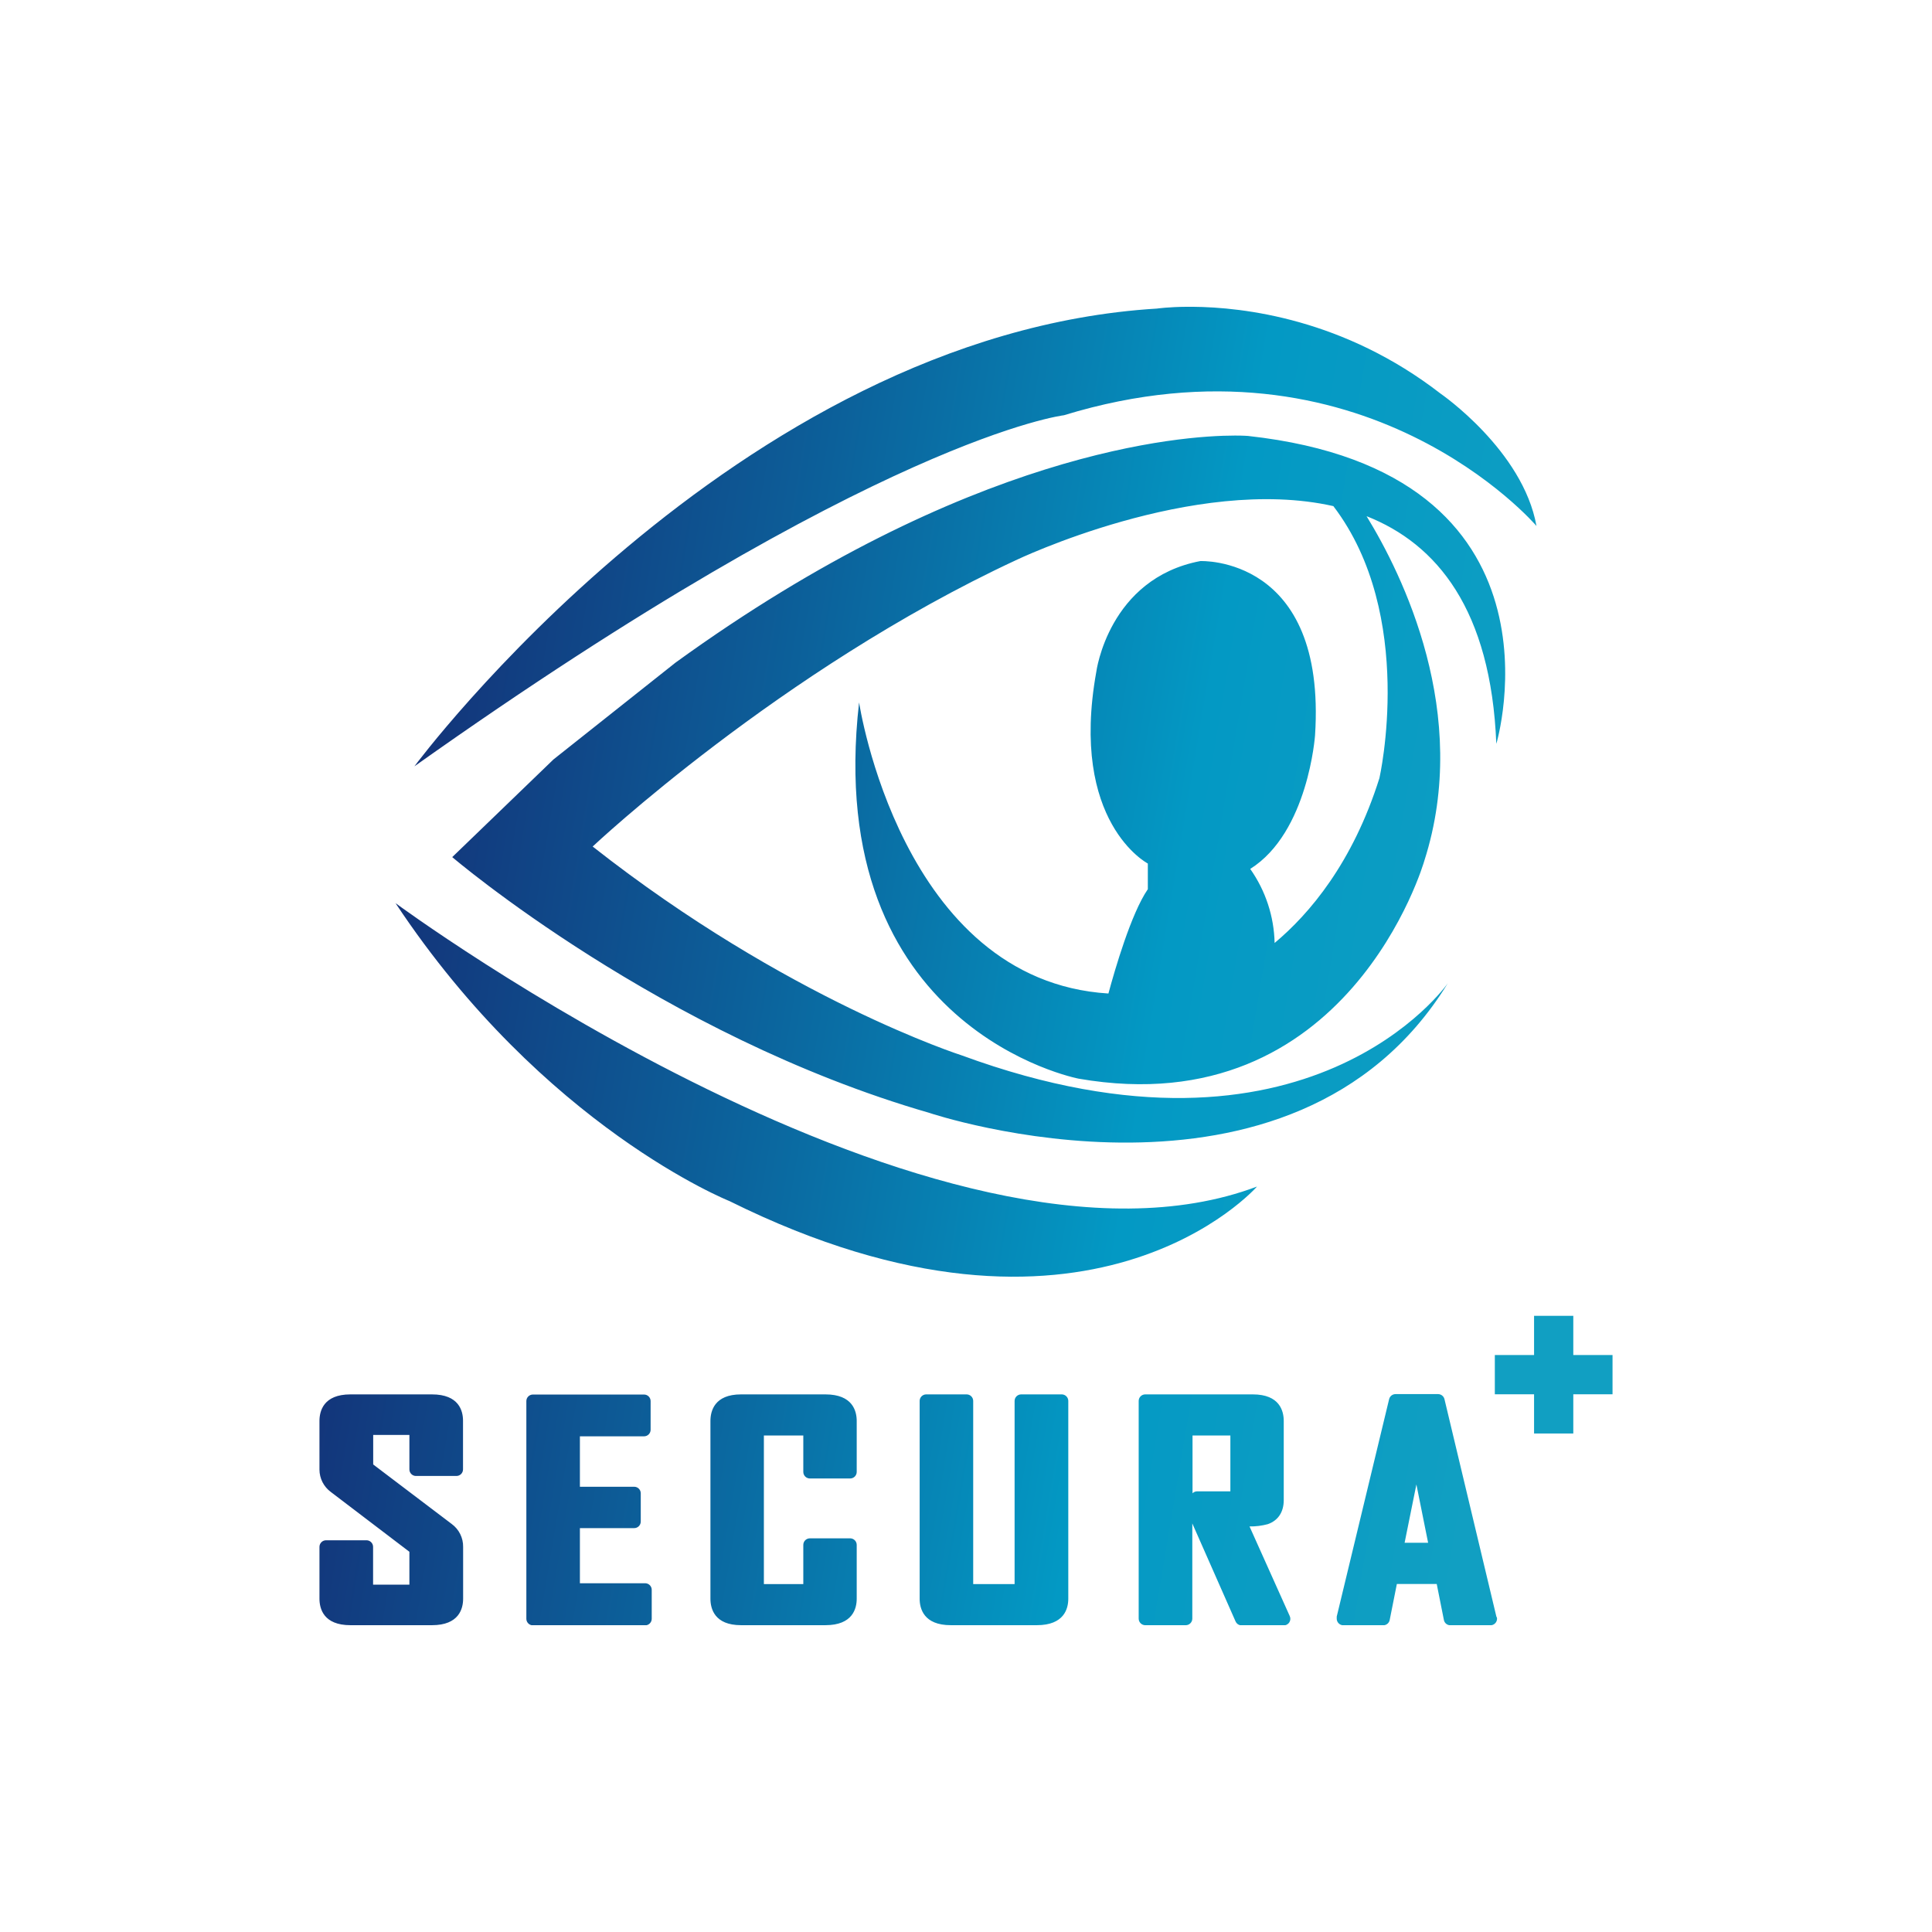
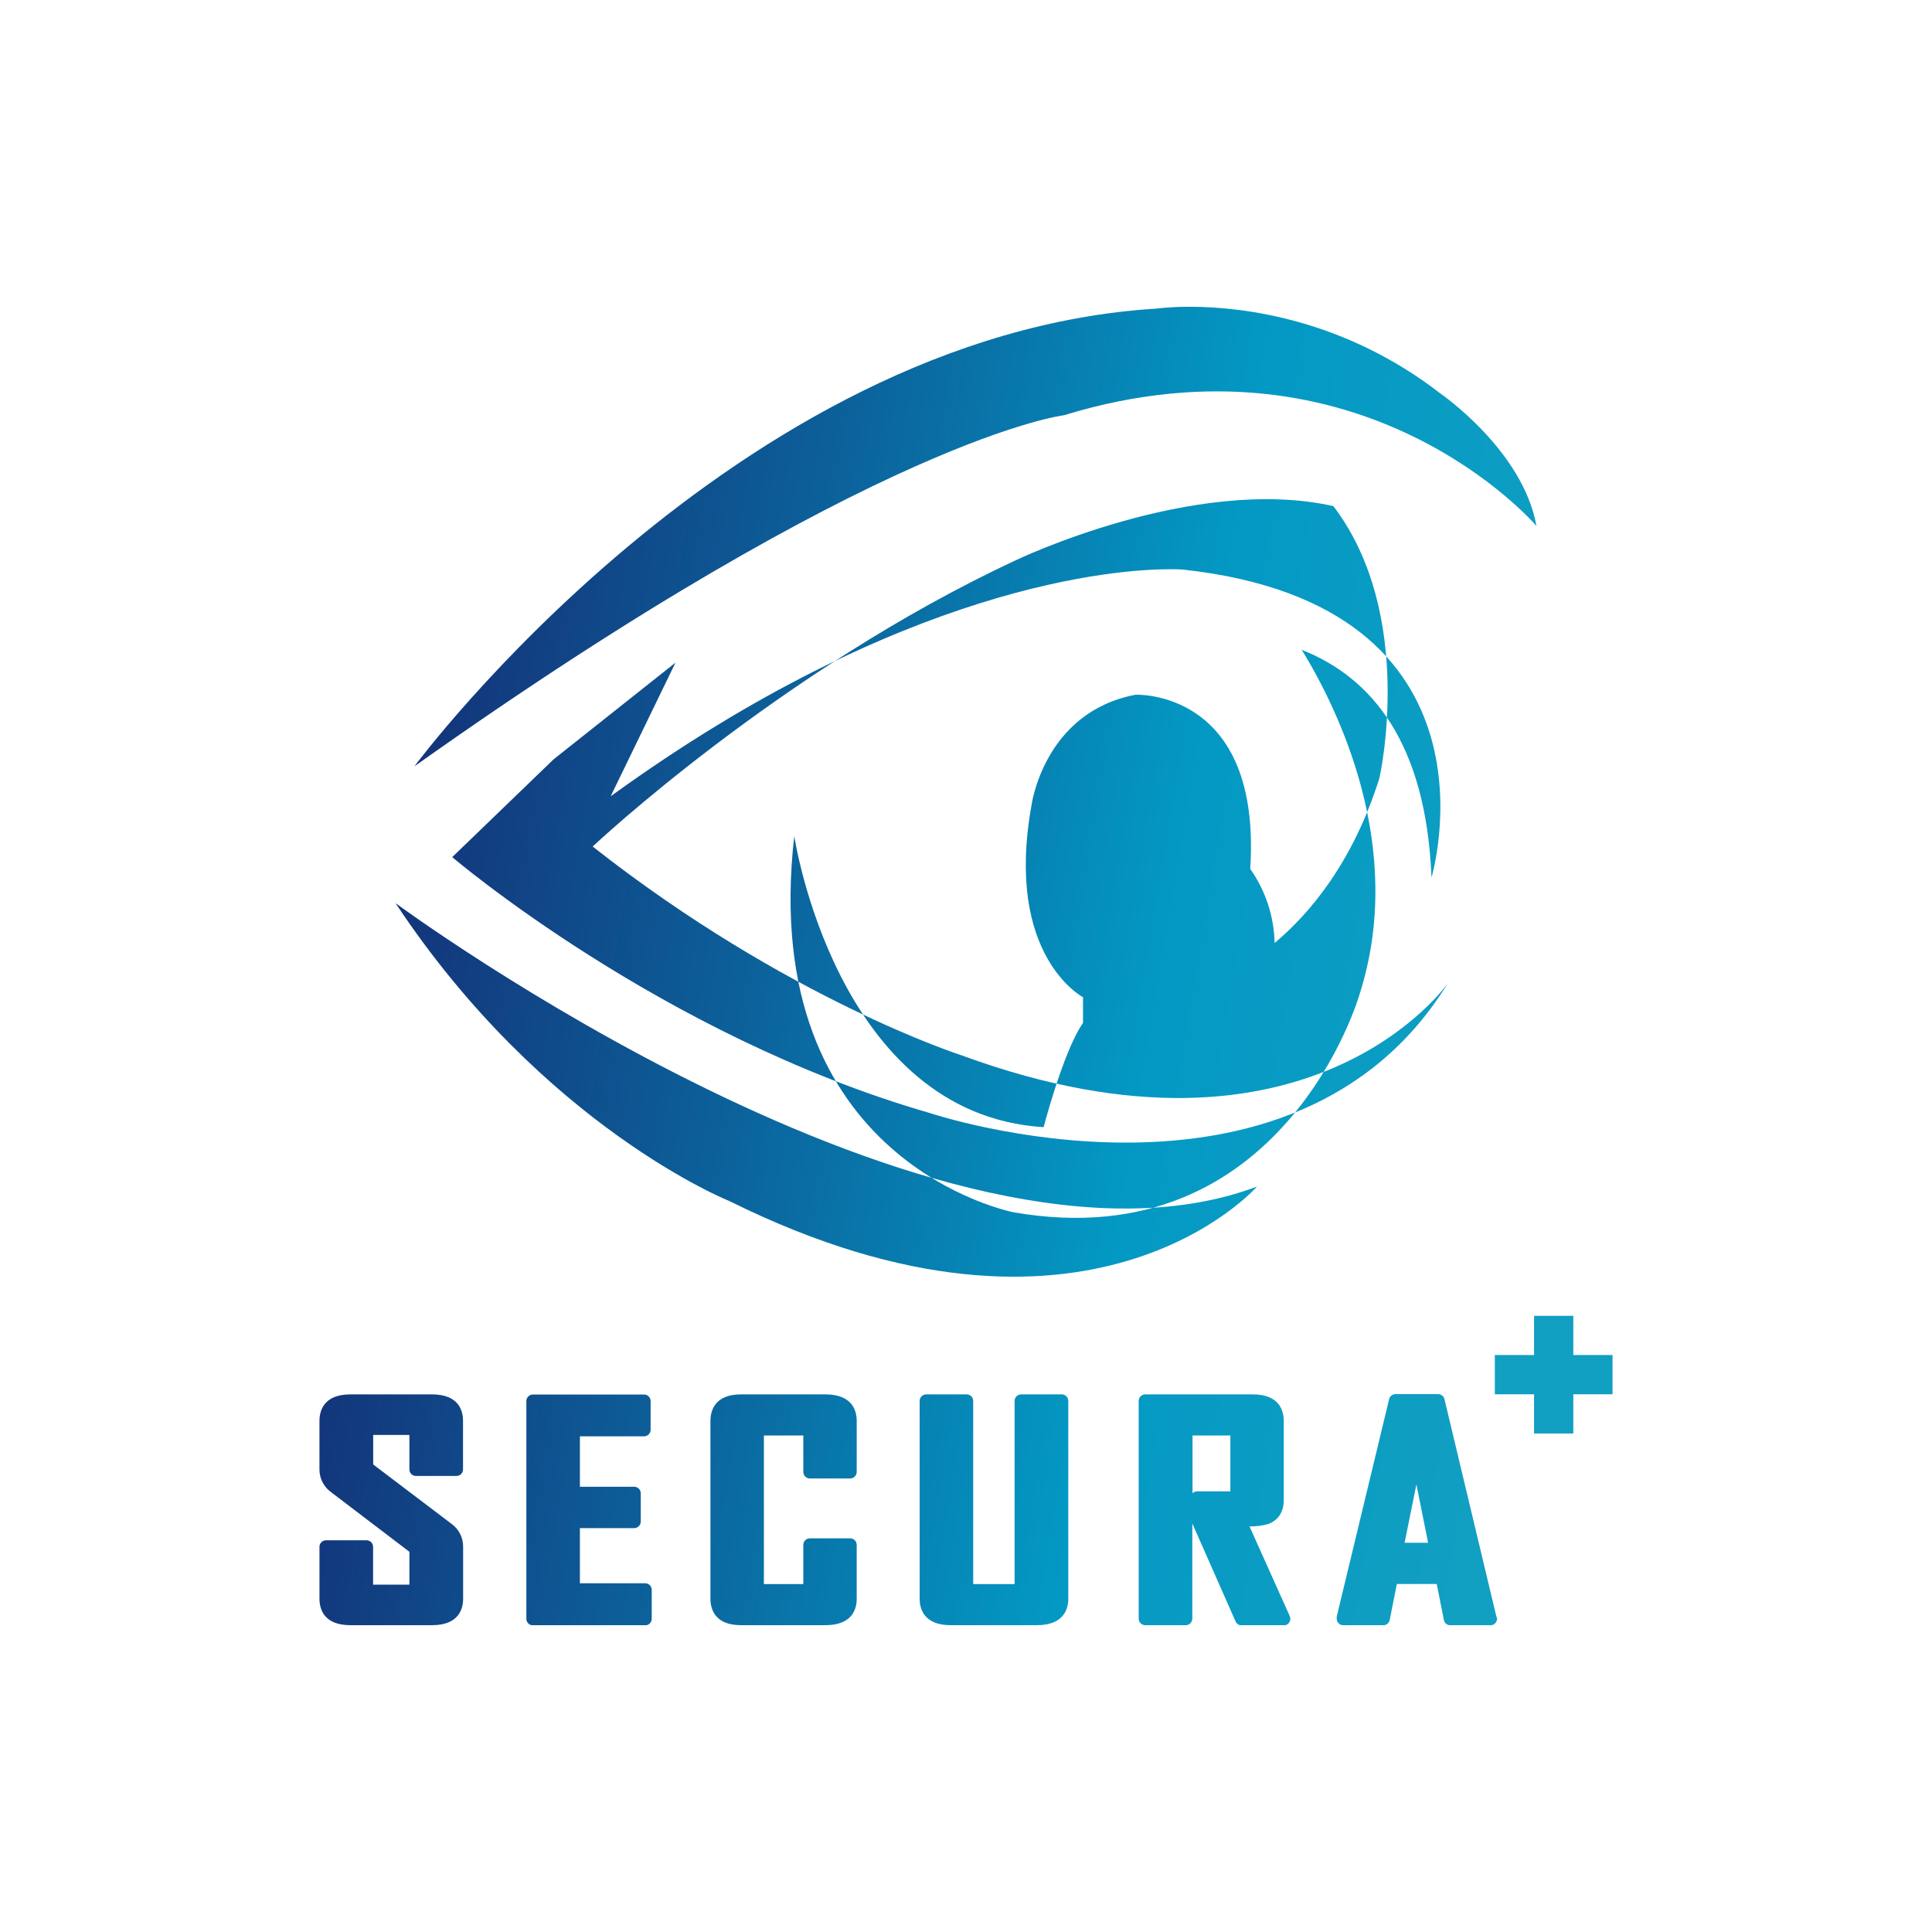
<svg xmlns="http://www.w3.org/2000/svg" xml:space="preserve" width="127mm" height="127mm" version="1.1" style="shape-rendering:geometricPrecision; text-rendering:geometricPrecision; image-rendering:optimizeQuality; fill-rule:evenodd; clip-rule:evenodd" viewBox="0 0 12700 12700">
  <defs>
    <style type="text/css">
   
    .fil0 {fill:url(#id0)}
   
  </style>
    <linearGradient id="id0" gradientUnits="userSpaceOnUse" x1="2295.99" y1="3378.97" x2="10544.73" y2="4760.35">
      <stop offset="0" style="stop-opacity:1; stop-color:#152770" />
      <stop offset="0.365" style="stop-opacity:1; stop-color:#0C609A" />
      <stop offset="0.69" style="stop-opacity:1; stop-color:#0399C4" />
      <stop offset="1" style="stop-opacity:1; stop-color:#119FC2" />
    </linearGradient>
  </defs>
  <g id="Layer_x0020_1">
-     <path class="fil0" d="M2839.61 9166.01l-536.04 0c-177.16,0 -203.57,109.58 -203.57,174.83l0 318.09 0 1.66c0.25,58.18 28.13,112.83 75.18,147.26l515.97 392.77 0 216.05 -238.66 0 0 -248.35c0,-23.85 -19.28,-43.25 -43.13,-43.34l-265.99 0c-23.94,0 -43.37,19.4 -43.37,43.34l0 340.71c0,65.01 26.41,174.12 203.57,174.12l536.04 0c178.11,0 204.73,-109.11 204.73,-174.12l0 -340.71c0.89,-59.38 -27.17,-115.54 -75.15,-150.55l-516 -391.11 0 -194.17 237.96 0 0 226.44c-0.09,23.82 19.06,43.21 42.91,43.34l0.21 0 266.02 0c23.95,0 43.34,-19.37 43.34,-43.34l0 -319.97c0,-64.57 -26.61,-172.95 -204.02,-172.95zm4965.02 -7149.37c-125.31,0.86 -198.62,11.73 -198.62,11.73l0 0c-2777.34,168.69 -4881.81,3009.03 -4881.81,3009.03 3053.28,-2165.64 4269.21,-2307.68 4269.21,-2307.68l0 0c1970.59,-603.59 3106.6,727.74 3106.6,727.74 -88.76,-496.98 -630.01,-869.78 -630.01,-869.78l0 0c-634.11,-491.15 -1294.31,-568.71 -1633.03,-571.04l0 0 -32.34 0zm-3364.34 2339.3l-801.83 636.07 -665.68 642.18c0,0 1372.66,1172.15 3136.14,1681.33l0 0c0,0 2390.58,804.74 3408.29,-852.17l0 0c0,0 -911.11,1313.69 -3195.32,474.16l0 0c0,0 -1147.99,-366.91 -2426.01,-1372.87l0 0c0,0 1230.83,-1159.72 2780.96,-1881.6l0 0c0,0 1171,-562.91 2088,-356.07l0 0c546.45,716.67 302.81,1787.87 302.81,1787.87l0 0c-175.47,557.05 -459.75,892.38 -688.95,1083.85l0 0c-3.77,-174.62 -59.62,-344.14 -160.33,-486.83l0 0c381.64,-239.56 426.12,-878.59 426.12,-878.59l0 0c76.76,-1183.19 -754.41,-1145.05 -754.41,-1145.05l0 0c-603.58,115.44 -683.5,727.78 -683.5,727.78l0 0c-178.39,991.49 338.72,1260.43 338.72,1260.43l0 0 0 168.66c-109.99,159.86 -217.45,531.78 -259.04,685.77l0 0c-1364.94,-84.68 -1639.06,-1913.68 -1639.06,-1913.68l0 0c-245.46,2151.66 1443.29,2473.44 1443.29,2473.44l0 0c1775.27,307.76 2272.26,-1432.04 2272.26,-1432.04l0 0c310.26,-967.79 -146.11,-1885.2 -379.58,-2265.45l0 0c461.55,181.98 817.85,613.48 852.85,1496.37l0 0c0.68,0 533.36,-1786.31 -1632.29,-2023.84l0 0c0,0 -29.25,-2.51 -85.48,-2.51l0 0c-350.47,0 -1750.73,96.53 -3677.96,1492.79l0 0zm354.95 3539.42c2360.97,1171.71 3467.64,-95.49 3467.64,-95.49l0 0c-2077.16,781.94 -5662.87,-1863.11 -5662.87,-1863.11 976.36,1473.37 2195.23,1958.6 2195.23,1958.6l0 0zm5804.76 1269.86l0 -257.9 -257.9 0 0 -257.91 -257.9 0 0 257.91 -257.91 0 0 257.9 257.91 0 0 257.9 257.9 0 0 -257.9 257.9 0zm-8500 175.62l0 0zm75.18 467.01l0 0zm234.18 317.13l0 0zm-309.36 43.34l0 0zm203.57 514.83l0 0zm740.77 -174.12l0 0zm-75.15 -491.26l0 0zm-235.13 -315.5l0 0zm309.57 -43.34l0 0zm5780.48 1024.44l275.09 0c17.82,-2.65 32.45,-16.26 35.96,-34.43l47.12 -236.76 262.02 0 47.12 236.76c3.53,18.17 18.13,31.78 35.99,34.43l276.41 0c20.9,-3.08 36.98,-21.12 36.98,-42.91 0,-3.32 -0.4,-6.64 -1.14,-9.87l-2.4 -0.46 -342.06 -1432.77c-4.7,-19.48 -22.13,-33.22 -42.2,-33.22l-279.45 0c-20.01,0 -37.47,13.74 -42.14,33.22l-344.46 1429.45c-0.37,3.38 -0.37,6.79 0,10.14l0 3.54c0.09,21.79 16.2,39.8 37.16,42.88zm311.05 -34.43l0 0zm705.64 -8.48l0 0zm-1.14 -9.87l0 0zm-386.66 -1466.45l0 0zm-321.59 33.22l0 0zm-344.46 1439.59l0 0zm523.74 -879.05l77.03 383.56 -154.54 0 77.51 -383.56zm-1159.12 925.47l297.22 0c10.76,-2.56 20.26,-9.13 26.46,-18.57 7.96,-12.36 9.13,-27.91 3.02,-41.28l-264.55 -589.49c40.45,0.68 80.81,-4.33 119.9,-14.84 67.87,-23.58 105.09,-79.64 105.09,-157.86l0 -520.49c0,-65.22 -26.4,-174.83 -203.32,-174.83l-706.87 0c-0.09,0 -0.18,0 -0.28,0 -23.66,0 -42.93,19.18 -43.09,42.91l0 0.22 0 1430.89c0,23.94 19.43,43.3 43.37,43.3l266.02 0c23.82,-0.09 43.09,-19.45 43.09,-43.3l0 -625.79 284.4 644.38c5.51,12.6 16.54,21.64 29.54,24.75zm323.68 -18.57l0 0zm3.02 -41.28l0 0zm-144.65 -604.33l0 0zm105.09 -157.86l0 0zm-203.32 -695.32l0 0zm-707.15 0l0 0zm0.28 1517.32l0 0zm309.11 -43.3l0 0zm1.45 -1203.75l248.78 0 0 367.08 -218.17 0c-11.52,-0.09 -22.56,4.52 -30.61,12.72l0 -379.8zm0 379.8l0 0zm-816.66 692.95l0 -1299.89c0,-23.83 -19.27,-43.13 -43.09,-43.13l-266.73 0c-23.79,0 -43.12,19.3 -43.12,43.13l0 1203.96 -272.14 0 0 -1203.96c0,-23.83 -19.3,-43.13 -43.09,-43.13l-265.84 0c-23.67,0 -42.94,19.18 -43.06,42.91l0 0.22 0 1299.89c0,65.01 26.62,174.12 204.73,174.12l565.46 0c180.02,0 206.88,-109.11 206.88,-174.12zm-352.94 -1299.89l0 0zm-624.13 -0.22l0 0zm204.73 1474.23l0 0zm-824.15 -1517.14l-554.64 0c-175.07,0 -201.23,109.58 -201.23,174.83l0 1168.19c0,65.01 26.16,174.12 201.23,174.12l554.64 0c179.06,0 205.71,-109.11 205.71,-174.12l0 -353.44c0.09,-23.82 -19.12,-43.24 -42.9,-43.33l-0.25 0 -264.82 0c-23.82,0 -43.13,19.3 -43.13,43.12 0,0.09 0,0.12 0,0.21l0 257.51 -259.16 0 0 -976.82 259.16 0 0 239.15c-0.12,23.79 19.06,43.22 42.88,43.34l0.25 0 264.82 0c23.82,0 43.15,-19.3 43.15,-43.12l0 -0.22 0 -334.59c0,-65.25 -26.65,-174.83 -205.71,-174.83zm-755.87 174.83l0 0zm201.23 1342.31l0 0zm760.35 -174.12l0 0zm-42.9 -396.77l0 0zm-308.2 43.12l0 0zm0 0.21l0 0zm42.88 -436.82l0 0zm308.22 -43.12l0 0zm-1397.91 -508.68l-730.65 0c-23.7,0 -42.97,19.14 -43.1,42.9l0 0.22 0 1430.86c0,20.87 14.73,38.27 34.37,42.42l755.4 0c19.64,-4.15 34.39,-21.55 34.39,-42.42l0 -188.48c0.92,-23.94 -17.73,-44.07 -41.65,-44.96 -0.73,-0.03 -1.47,-0.06 -2.18,-0.06l-428.31 0 0 -362.35 356.94 0c23.79,0 43.09,-19.34 43.09,-43.16l0 -185.61c0,-23.82 -19.3,-43.16 -43.09,-43.16l-356.94 0 0 -331.49 421.73 0c23.79,0 43.1,-19.3 43.1,-43.12l0 -188.47c0,-23.82 -19.31,-43.12 -43.1,-43.12zm-773.75 42.9l0 0zm34.37 1473.5l0 0zm789.79 -42.42l0 0zm-41.65 -233.44l0 0zm-2.18 -0.06l0 0zm-28.28 -405.51l0 0zm-43.09 -228.77l0 0zm107.89 -374.61l0 0z" />
+     <path class="fil0" d="M2839.61 9166.01l-536.04 0c-177.16,0 -203.57,109.58 -203.57,174.83l0 318.09 0 1.66c0.25,58.18 28.13,112.83 75.18,147.26l515.97 392.77 0 216.05 -238.66 0 0 -248.35c0,-23.85 -19.28,-43.25 -43.13,-43.34l-265.99 0c-23.94,0 -43.37,19.4 -43.37,43.34l0 340.71c0,65.01 26.41,174.12 203.57,174.12l536.04 0c178.11,0 204.73,-109.11 204.73,-174.12l0 -340.71c0.89,-59.38 -27.17,-115.54 -75.15,-150.55l-516 -391.11 0 -194.17 237.96 0 0 226.44c-0.09,23.82 19.06,43.21 42.91,43.34l0.21 0 266.02 0c23.95,0 43.34,-19.37 43.34,-43.34l0 -319.97c0,-64.57 -26.61,-172.95 -204.02,-172.95zm4965.02 -7149.37c-125.31,0.86 -198.62,11.73 -198.62,11.73l0 0c-2777.34,168.69 -4881.81,3009.03 -4881.81,3009.03 3053.28,-2165.64 4269.21,-2307.68 4269.21,-2307.68l0 0c1970.59,-603.59 3106.6,727.74 3106.6,727.74 -88.76,-496.98 -630.01,-869.78 -630.01,-869.78l0 0c-634.11,-491.15 -1294.31,-568.71 -1633.03,-571.04l0 0 -32.34 0zm-3364.34 2339.3l-801.83 636.07 -665.68 642.18c0,0 1372.66,1172.15 3136.14,1681.33l0 0c0,0 2390.58,804.74 3408.29,-852.17l0 0c0,0 -911.11,1313.69 -3195.32,474.16l0 0c0,0 -1147.99,-366.91 -2426.01,-1372.87l0 0c0,0 1230.83,-1159.72 2780.96,-1881.6l0 0c0,0 1171,-562.91 2088,-356.07l0 0c546.45,716.67 302.81,1787.87 302.81,1787.87l0 0c-175.47,557.05 -459.75,892.38 -688.95,1083.85l0 0c-3.77,-174.62 -59.62,-344.14 -160.33,-486.83l0 0l0 0c76.76,-1183.19 -754.41,-1145.05 -754.41,-1145.05l0 0c-603.58,115.44 -683.5,727.78 -683.5,727.78l0 0c-178.39,991.49 338.72,1260.43 338.72,1260.43l0 0 0 168.66c-109.99,159.86 -217.45,531.78 -259.04,685.77l0 0c-1364.94,-84.68 -1639.06,-1913.68 -1639.06,-1913.68l0 0c-245.46,2151.66 1443.29,2473.44 1443.29,2473.44l0 0c1775.27,307.76 2272.26,-1432.04 2272.26,-1432.04l0 0c310.26,-967.79 -146.11,-1885.2 -379.58,-2265.45l0 0c461.55,181.98 817.85,613.48 852.85,1496.37l0 0c0.68,0 533.36,-1786.31 -1632.29,-2023.84l0 0c0,0 -29.25,-2.51 -85.48,-2.51l0 0c-350.47,0 -1750.73,96.53 -3677.96,1492.79l0 0zm354.95 3539.42c2360.97,1171.71 3467.64,-95.49 3467.64,-95.49l0 0c-2077.16,781.94 -5662.87,-1863.11 -5662.87,-1863.11 976.36,1473.37 2195.23,1958.6 2195.23,1958.6l0 0zm5804.76 1269.86l0 -257.9 -257.9 0 0 -257.91 -257.9 0 0 257.91 -257.91 0 0 257.9 257.91 0 0 257.9 257.9 0 0 -257.9 257.9 0zm-8500 175.62l0 0zm75.18 467.01l0 0zm234.18 317.13l0 0zm-309.36 43.34l0 0zm203.57 514.83l0 0zm740.77 -174.12l0 0zm-75.15 -491.26l0 0zm-235.13 -315.5l0 0zm309.57 -43.34l0 0zm5780.48 1024.44l275.09 0c17.82,-2.65 32.45,-16.26 35.96,-34.43l47.12 -236.76 262.02 0 47.12 236.76c3.53,18.17 18.13,31.78 35.99,34.43l276.41 0c20.9,-3.08 36.98,-21.12 36.98,-42.91 0,-3.32 -0.4,-6.64 -1.14,-9.87l-2.4 -0.46 -342.06 -1432.77c-4.7,-19.48 -22.13,-33.22 -42.2,-33.22l-279.45 0c-20.01,0 -37.47,13.74 -42.14,33.22l-344.46 1429.45c-0.37,3.38 -0.37,6.79 0,10.14l0 3.54c0.09,21.79 16.2,39.8 37.16,42.88zm311.05 -34.43l0 0zm705.64 -8.48l0 0zm-1.14 -9.87l0 0zm-386.66 -1466.45l0 0zm-321.59 33.22l0 0zm-344.46 1439.59l0 0zm523.74 -879.05l77.03 383.56 -154.54 0 77.51 -383.56zm-1159.12 925.47l297.22 0c10.76,-2.56 20.26,-9.13 26.46,-18.57 7.96,-12.36 9.13,-27.91 3.02,-41.28l-264.55 -589.49c40.45,0.68 80.81,-4.33 119.9,-14.84 67.87,-23.58 105.09,-79.64 105.09,-157.86l0 -520.49c0,-65.22 -26.4,-174.83 -203.32,-174.83l-706.87 0c-0.09,0 -0.18,0 -0.28,0 -23.66,0 -42.93,19.18 -43.09,42.91l0 0.22 0 1430.89c0,23.94 19.43,43.3 43.37,43.3l266.02 0c23.82,-0.09 43.09,-19.45 43.09,-43.3l0 -625.79 284.4 644.38c5.51,12.6 16.54,21.64 29.54,24.75zm323.68 -18.57l0 0zm3.02 -41.28l0 0zm-144.65 -604.33l0 0zm105.09 -157.86l0 0zm-203.32 -695.32l0 0zm-707.15 0l0 0zm0.28 1517.32l0 0zm309.11 -43.3l0 0zm1.45 -1203.75l248.78 0 0 367.08 -218.17 0c-11.52,-0.09 -22.56,4.52 -30.61,12.72l0 -379.8zm0 379.8l0 0zm-816.66 692.95l0 -1299.89c0,-23.83 -19.27,-43.13 -43.09,-43.13l-266.73 0c-23.79,0 -43.12,19.3 -43.12,43.13l0 1203.96 -272.14 0 0 -1203.96c0,-23.83 -19.3,-43.13 -43.09,-43.13l-265.84 0c-23.67,0 -42.94,19.18 -43.06,42.91l0 0.22 0 1299.89c0,65.01 26.62,174.12 204.73,174.12l565.46 0c180.02,0 206.88,-109.11 206.88,-174.12zm-352.94 -1299.89l0 0zm-624.13 -0.22l0 0zm204.73 1474.23l0 0zm-824.15 -1517.14l-554.64 0c-175.07,0 -201.23,109.58 -201.23,174.83l0 1168.19c0,65.01 26.16,174.12 201.23,174.12l554.64 0c179.06,0 205.71,-109.11 205.71,-174.12l0 -353.44c0.09,-23.82 -19.12,-43.24 -42.9,-43.33l-0.25 0 -264.82 0c-23.82,0 -43.13,19.3 -43.13,43.12 0,0.09 0,0.12 0,0.21l0 257.51 -259.16 0 0 -976.82 259.16 0 0 239.15c-0.12,23.79 19.06,43.22 42.88,43.34l0.25 0 264.82 0c23.82,0 43.15,-19.3 43.15,-43.12l0 -0.22 0 -334.59c0,-65.25 -26.65,-174.83 -205.71,-174.83zm-755.87 174.83l0 0zm201.23 1342.31l0 0zm760.35 -174.12l0 0zm-42.9 -396.77l0 0zm-308.2 43.12l0 0zm0 0.21l0 0zm42.88 -436.82l0 0zm308.22 -43.12l0 0zm-1397.91 -508.68l-730.65 0c-23.7,0 -42.97,19.14 -43.1,42.9l0 0.22 0 1430.86c0,20.87 14.73,38.27 34.37,42.42l755.4 0c19.64,-4.15 34.39,-21.55 34.39,-42.42l0 -188.48c0.92,-23.94 -17.73,-44.07 -41.65,-44.96 -0.73,-0.03 -1.47,-0.06 -2.18,-0.06l-428.31 0 0 -362.35 356.94 0c23.79,0 43.09,-19.34 43.09,-43.16l0 -185.61c0,-23.82 -19.3,-43.16 -43.09,-43.16l-356.94 0 0 -331.49 421.73 0c23.79,0 43.1,-19.3 43.1,-43.12l0 -188.47c0,-23.82 -19.31,-43.12 -43.1,-43.12zm-773.75 42.9l0 0zm34.37 1473.5l0 0zm789.79 -42.42l0 0zm-41.65 -233.44l0 0zm-2.18 -0.06l0 0zm-28.28 -405.51l0 0zm-43.09 -228.77l0 0zm107.89 -374.61l0 0z" />
  </g>
</svg>